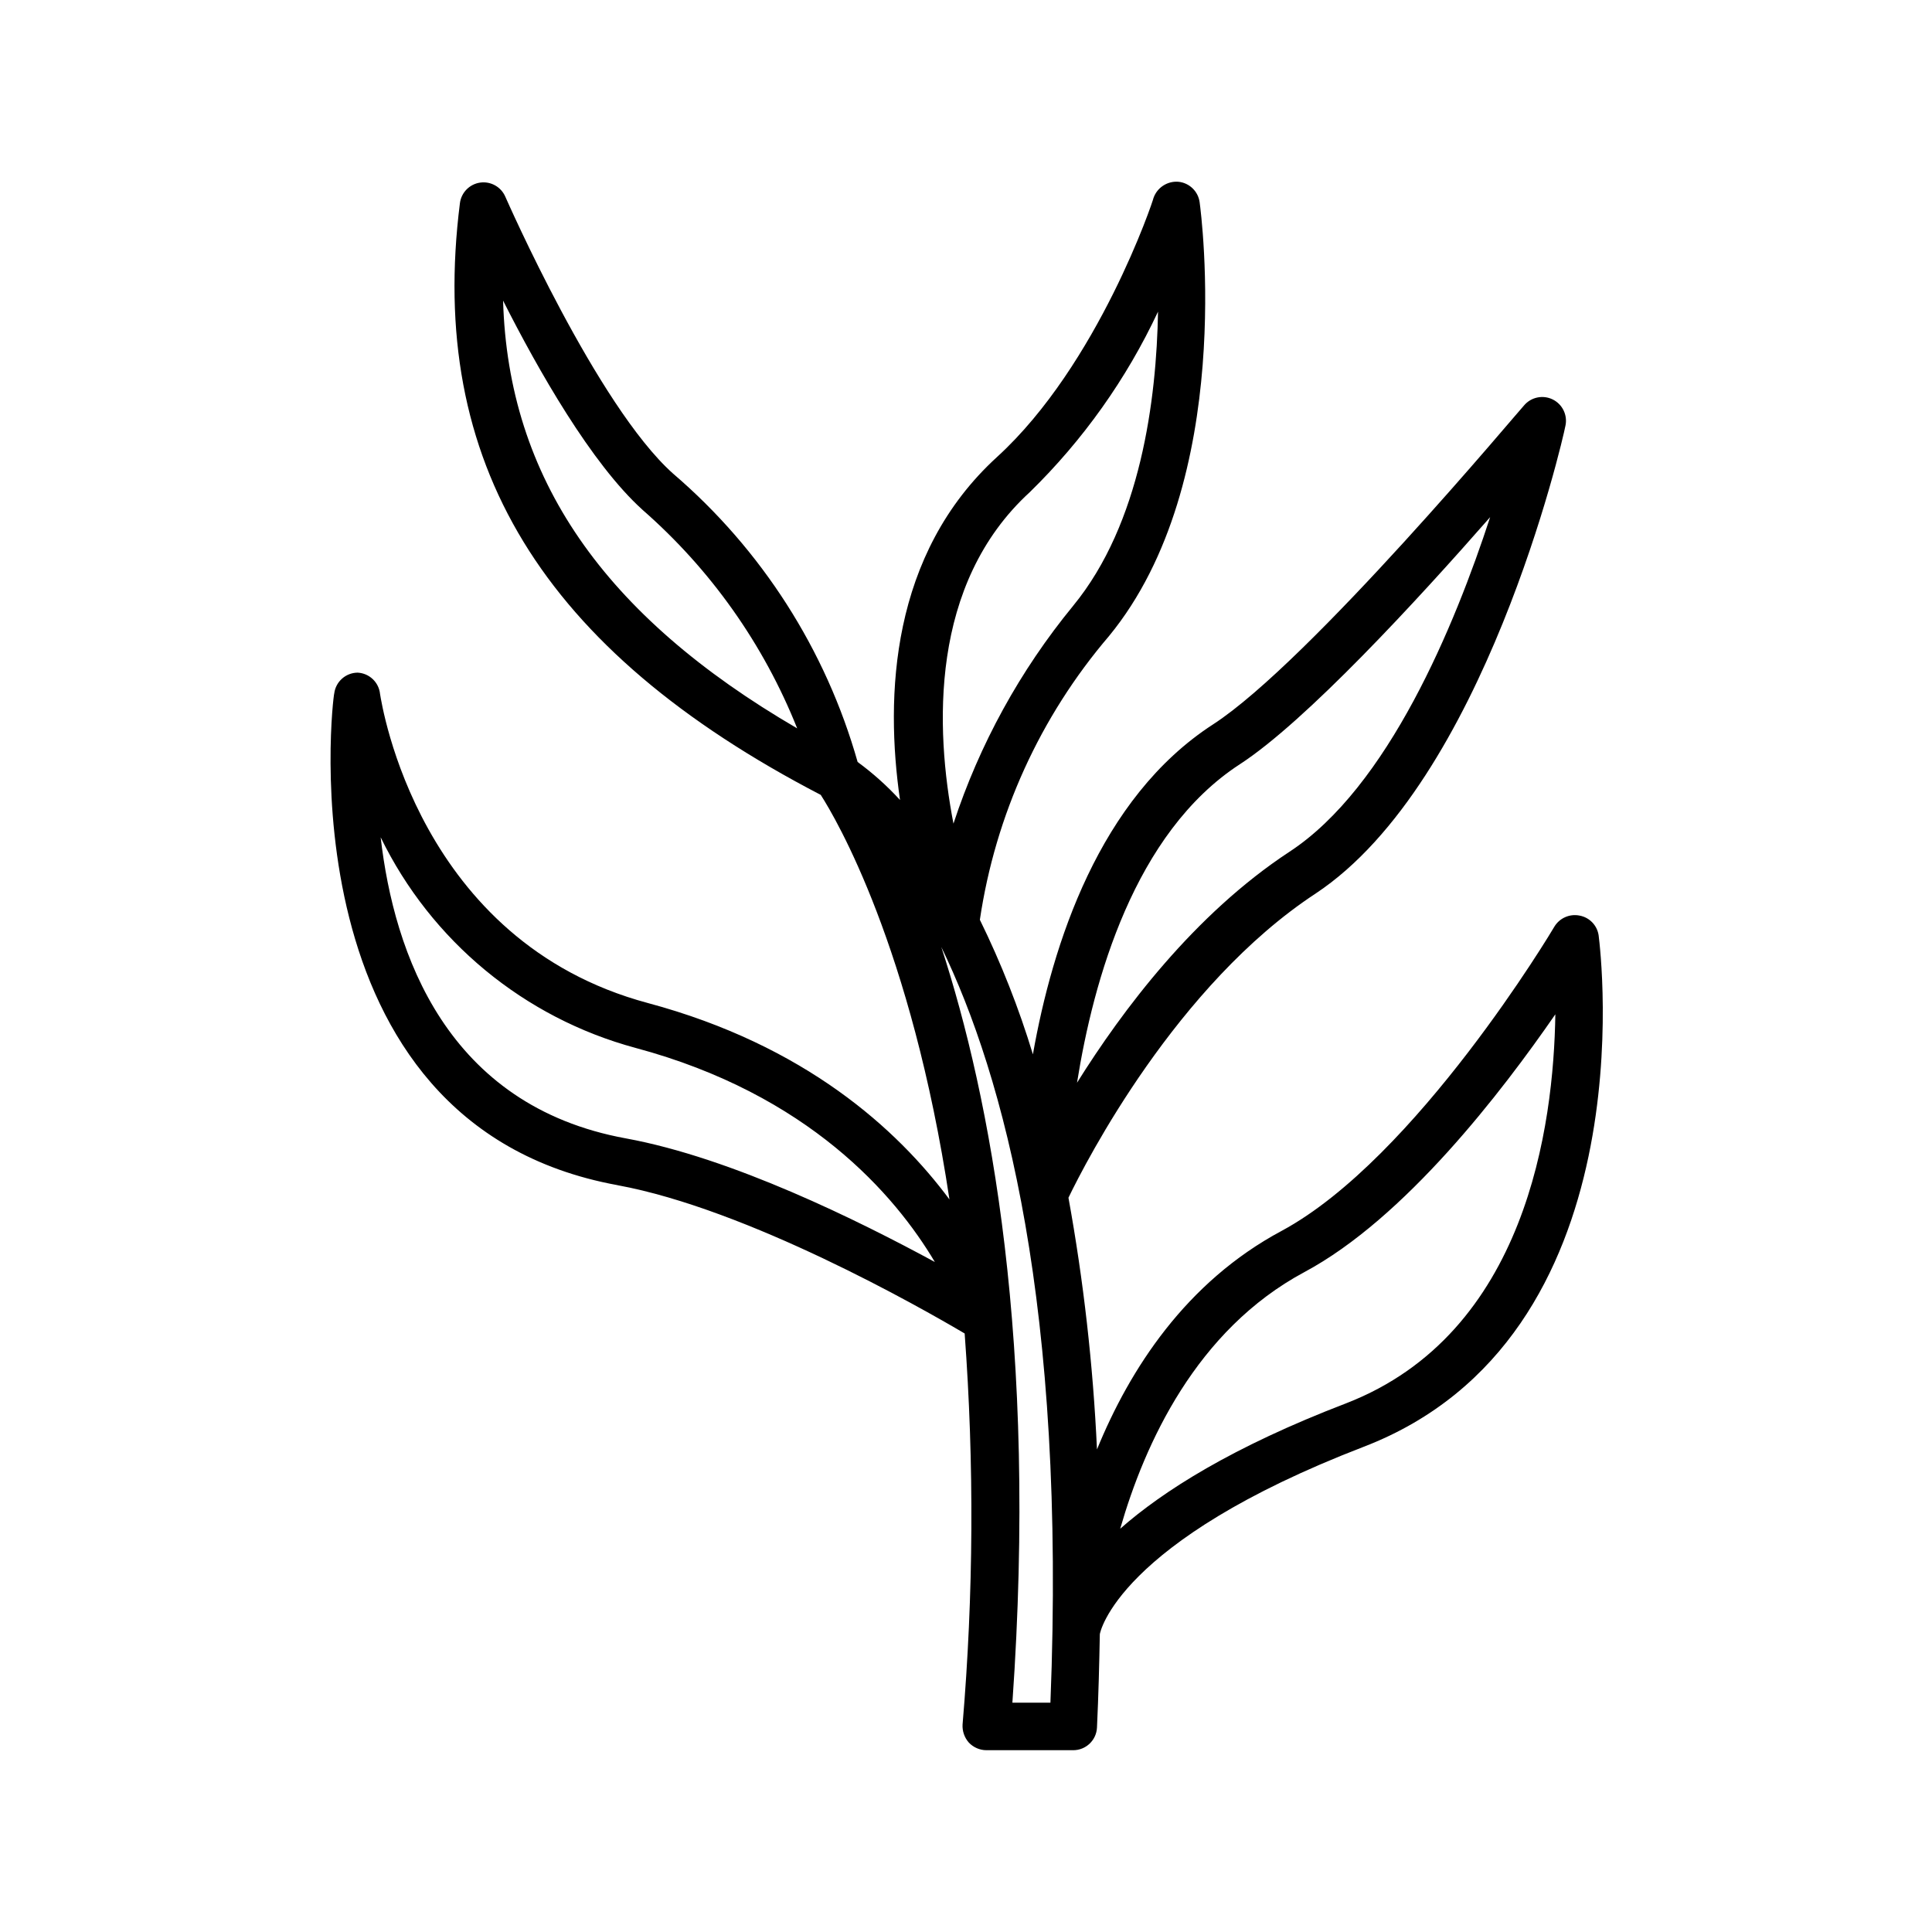
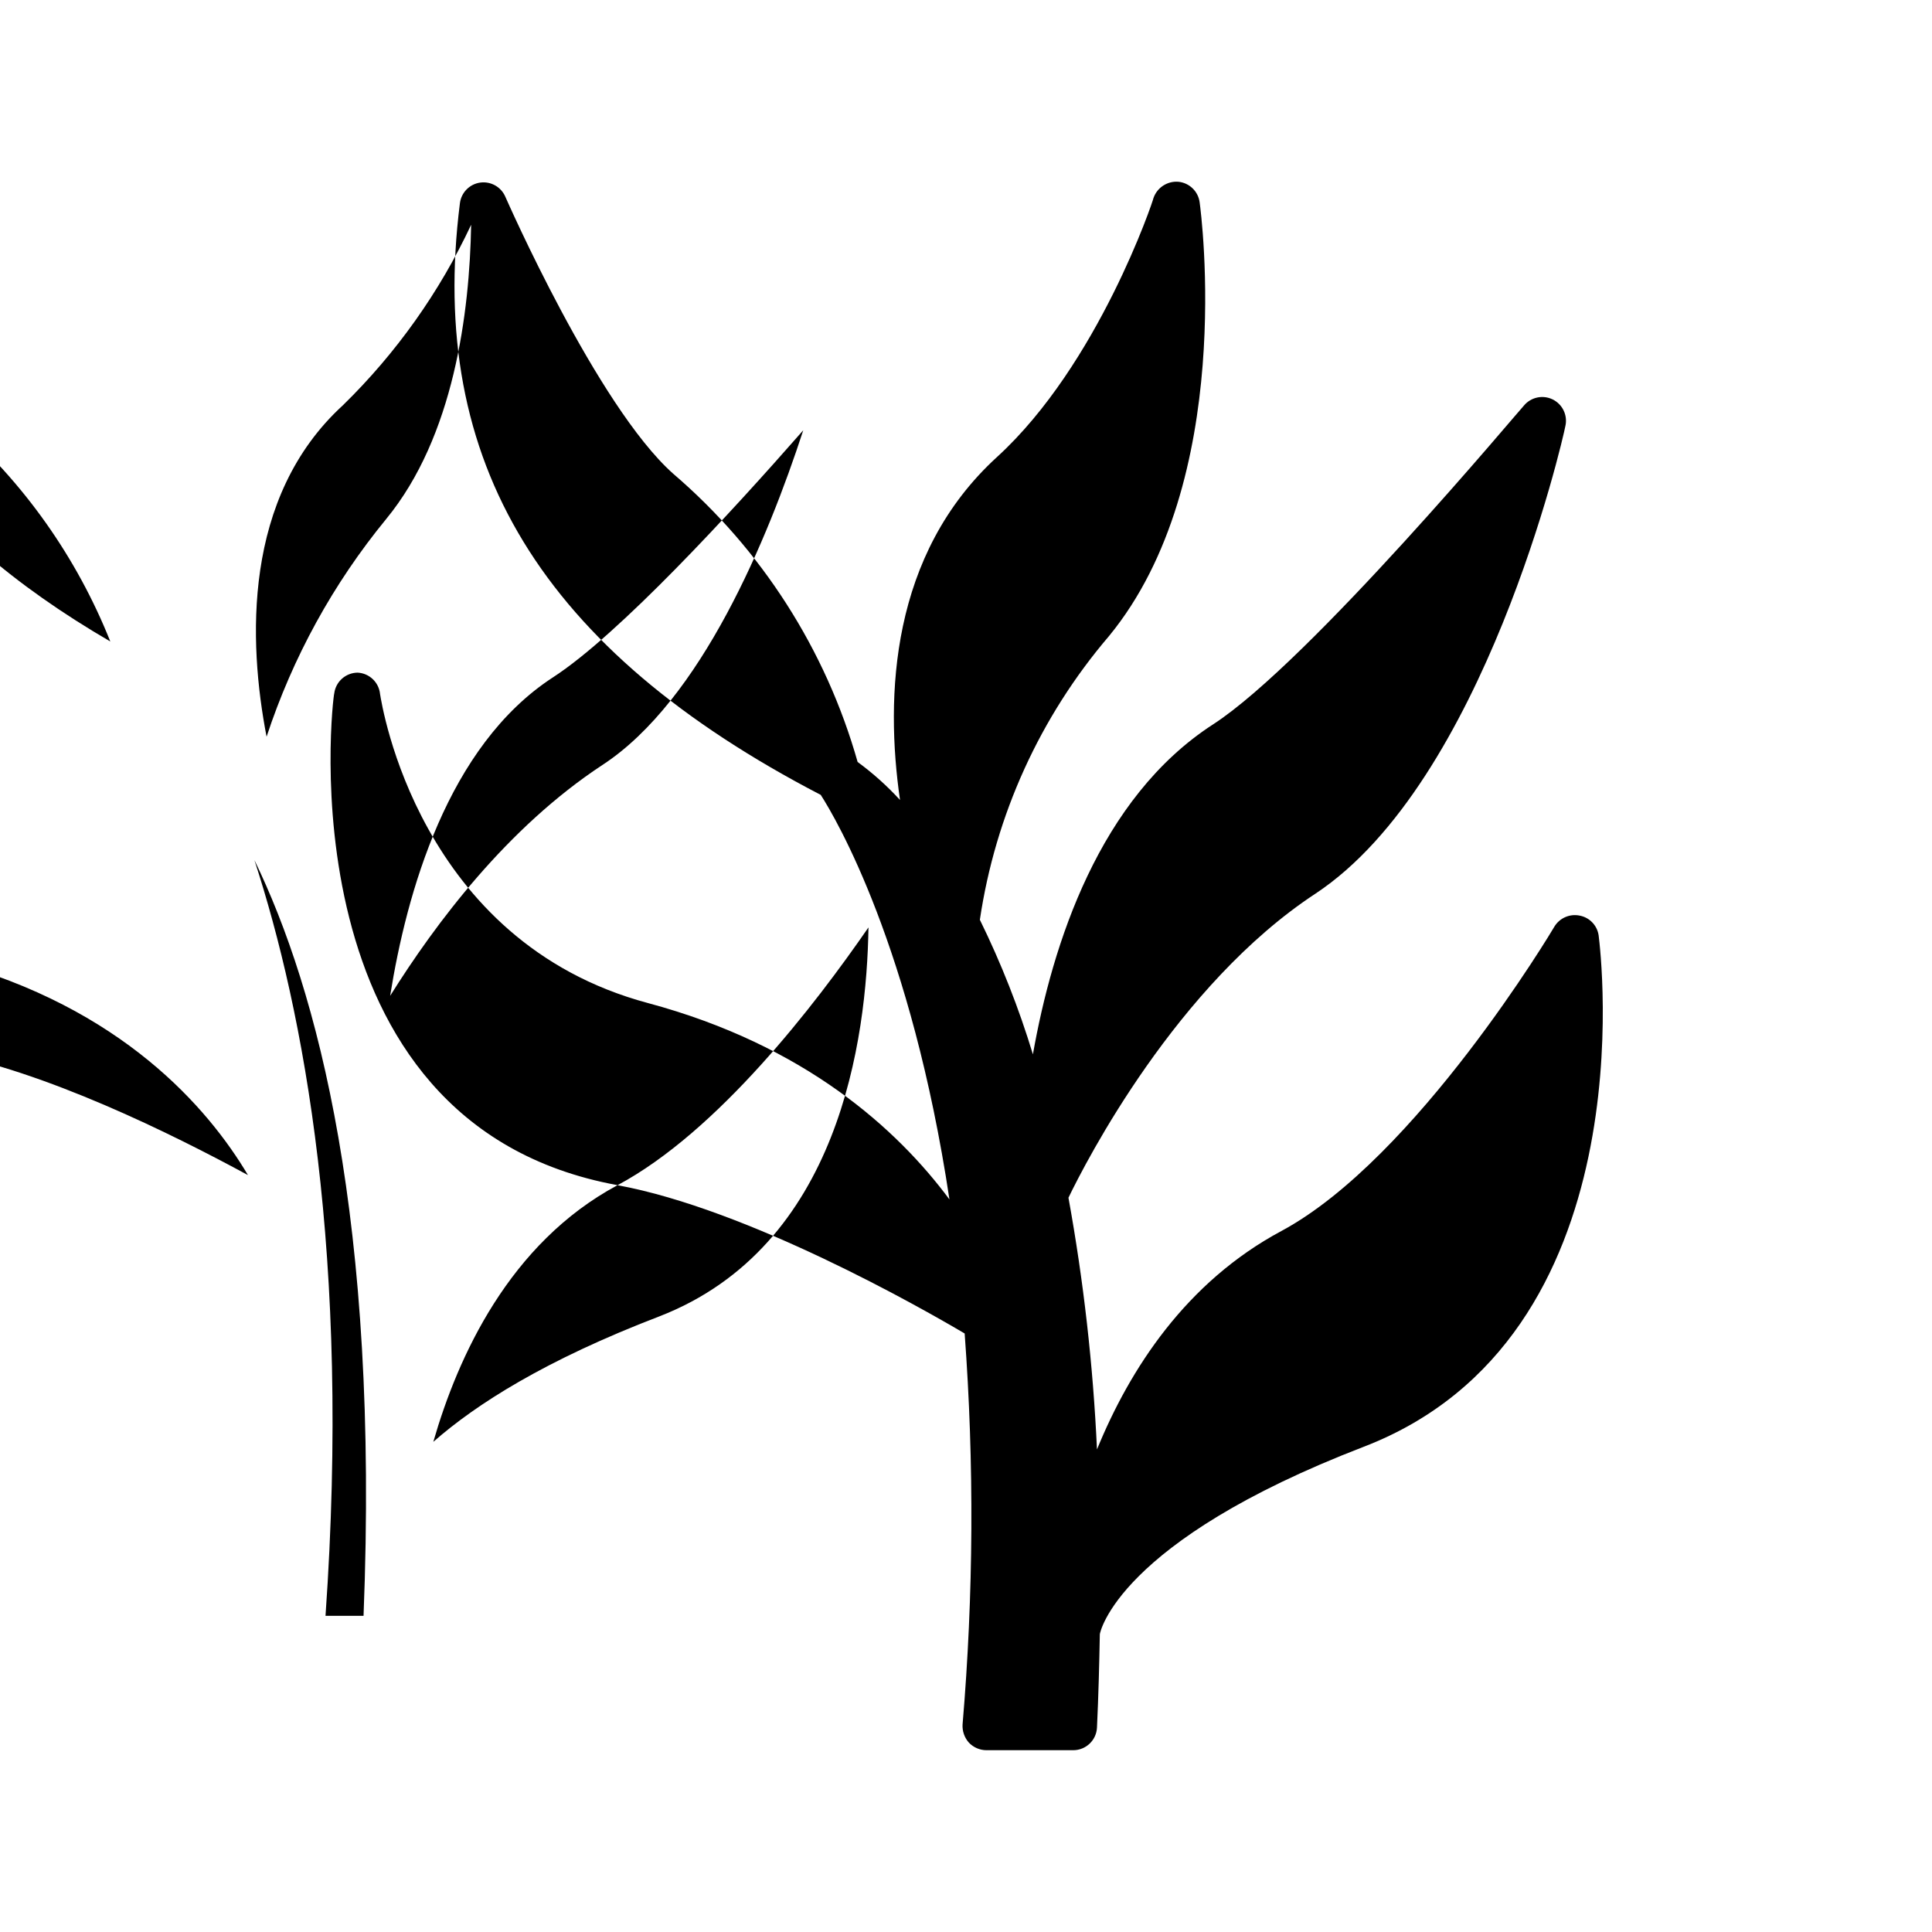
<svg xmlns="http://www.w3.org/2000/svg" fill="#000000" width="800px" height="800px" version="1.1" viewBox="144 144 512 512">
-   <path d="m307.65 458.09c34.562 6.348 80.309 32.395 91.996 39.297v0.004c2.551 34.504 2.363 69.156-0.555 103.63-0.098 1.75 0.5 3.473 1.664 4.785 1.207 1.273 2.879 2.004 4.637 2.016h23.023c3.363 0.004 6.137-2.637 6.297-5.996 0.402-8.566 0.605-16.727 0.754-24.738 0-0.25 4.484-24.484 69.93-49.676 75.27-28.969 62.824-130.99 62.27-135.43l0.004 0.004c-0.348-2.684-2.383-4.84-5.039-5.34-2.629-0.539-5.309 0.629-6.703 2.922-0.352 0.656-36.578 61.363-72.246 80.609-25.441 13.602-40.305 36.727-48.969 57.938-1.031-22.379-3.559-44.664-7.559-66.703 4.637-9.621 28.668-56.426 65.496-80.609 44.637-29.574 65.496-120.11 66.199-123.94h0.004c0.621-2.836-0.773-5.727-3.379-7.008-2.606-1.277-5.746-0.609-7.606 1.617-0.453 0.301-56.781 67.914-82.375 84.488-30.23 19.547-42.621 58.34-47.762 87.461h0.004c-3.719-12.25-8.418-24.18-14.059-35.668 4.117-27.773 15.973-53.824 34.211-75.172 33.754-41.059 24.434-112 24.031-114.97-0.387-2.906-2.727-5.16-5.644-5.441-2.93-0.227-5.644 1.555-6.598 4.336 0 0.453-14.609 44.082-41.414 68.57-28.266 25.797-29.727 63.379-25.746 90.938v-0.004c-3.402-3.719-7.168-7.094-11.234-10.074-8.426-29.738-25.441-56.328-48.918-76.43-20.152-17.984-44.184-72.801-44.438-73.355-1.121-2.617-3.859-4.156-6.676-3.758-2.82 0.402-5.019 2.644-5.367 5.473-8.664 68.566 21.715 118.39 95.625 156.79 4.082 6.348 24.031 40.305 34.109 107.21-13.805-18.59-38.238-40.859-79.902-52.043-60.91-16.324-70.535-79.199-70.988-81.867l-0.004-0.004c-0.293-3.109-2.824-5.531-5.941-5.691-3.148 0.023-5.797 2.367-6.199 5.492-0.453 1.156-13.953 114.06 75.066 130.33zm182.03 23.027c26.652-14.258 52.348-47.812 66.504-68.316-0.453 29.523-7.656 84.539-55.418 103.08-30.23 11.586-48.566 23.277-59.902 33.25 6.496-22.57 20.152-52.648 48.816-68.012zm-17.129-134.57c17.48-11.336 47.055-43.48 66.352-65.496-9.32 28.566-27.004 71.594-53.254 88.723-25.191 16.574-44.184 41.918-56.227 61.164 4.336-27.156 15.168-66.203 43.129-84.391zm-195.23-122.88c9.32 18.438 23.426 43.227 36.93 55.418v0.004c18.066 15.789 32.125 35.648 41.012 57.938-51.34-29.879-76.582-66.402-77.941-113.36zm139.61 50.734c14.094-13.773 25.598-29.969 33.957-47.812-0.402 23.176-4.535 56.125-22.52 77.988v0.004c-14.039 17.102-24.785 36.664-31.691 57.684-4.836-25.09-6.398-63.48 20.254-87.863zm-23.477 120.56c16.625 34.258 33.102 95.117 28.918 200.27h-10.078c6.703-95.371-5.84-160.41-18.84-200.27zm-81.012 26.75c45.848 12.293 68.77 38.996 79.301 56.73-20.152-10.934-53.758-27.609-81.82-32.746-47.559-8.664-61.516-49.02-65.043-79.805 13.395 27.5 38.031 47.855 67.562 55.82z" />
+   <path d="m307.65 458.09c34.562 6.348 80.309 32.395 91.996 39.297v0.004c2.551 34.504 2.363 69.156-0.555 103.63-0.098 1.75 0.5 3.473 1.664 4.785 1.207 1.273 2.879 2.004 4.637 2.016h23.023c3.363 0.004 6.137-2.637 6.297-5.996 0.402-8.566 0.605-16.727 0.754-24.738 0-0.25 4.484-24.484 69.93-49.676 75.27-28.969 62.824-130.99 62.27-135.43l0.004 0.004c-0.348-2.684-2.383-4.84-5.039-5.34-2.629-0.539-5.309 0.629-6.703 2.922-0.352 0.656-36.578 61.363-72.246 80.609-25.441 13.602-40.305 36.727-48.969 57.938-1.031-22.379-3.559-44.664-7.559-66.703 4.637-9.621 28.668-56.426 65.496-80.609 44.637-29.574 65.496-120.11 66.199-123.94h0.004c0.621-2.836-0.773-5.727-3.379-7.008-2.606-1.277-5.746-0.609-7.606 1.617-0.453 0.301-56.781 67.914-82.375 84.488-30.23 19.547-42.621 58.34-47.762 87.461h0.004c-3.719-12.25-8.418-24.18-14.059-35.668 4.117-27.773 15.973-53.824 34.211-75.172 33.754-41.059 24.434-112 24.031-114.97-0.387-2.906-2.727-5.16-5.644-5.441-2.93-0.227-5.644 1.555-6.598 4.336 0 0.453-14.609 44.082-41.414 68.57-28.266 25.797-29.727 63.379-25.746 90.938v-0.004c-3.402-3.719-7.168-7.094-11.234-10.074-8.426-29.738-25.441-56.328-48.918-76.43-20.152-17.984-44.184-72.801-44.438-73.355-1.121-2.617-3.859-4.156-6.676-3.758-2.82 0.402-5.019 2.644-5.367 5.473-8.664 68.566 21.715 118.39 95.625 156.79 4.082 6.348 24.031 40.305 34.109 107.21-13.805-18.59-38.238-40.859-79.902-52.043-60.91-16.324-70.535-79.199-70.988-81.867l-0.004-0.004c-0.293-3.109-2.824-5.531-5.941-5.691-3.148 0.023-5.797 2.367-6.199 5.492-0.453 1.156-13.953 114.06 75.066 130.33zc26.652-14.258 52.348-47.812 66.504-68.316-0.453 29.523-7.656 84.539-55.418 103.08-30.23 11.586-48.566 23.277-59.902 33.25 6.496-22.57 20.152-52.648 48.816-68.012zm-17.129-134.57c17.48-11.336 47.055-43.48 66.352-65.496-9.32 28.566-27.004 71.594-53.254 88.723-25.191 16.574-44.184 41.918-56.227 61.164 4.336-27.156 15.168-66.203 43.129-84.391zm-195.23-122.88c9.32 18.438 23.426 43.227 36.93 55.418v0.004c18.066 15.789 32.125 35.648 41.012 57.938-51.34-29.879-76.582-66.402-77.941-113.36zm139.61 50.734c14.094-13.773 25.598-29.969 33.957-47.812-0.402 23.176-4.535 56.125-22.52 77.988v0.004c-14.039 17.102-24.785 36.664-31.691 57.684-4.836-25.09-6.398-63.48 20.254-87.863zm-23.477 120.56c16.625 34.258 33.102 95.117 28.918 200.27h-10.078c6.703-95.371-5.84-160.41-18.84-200.27zm-81.012 26.75c45.848 12.293 68.77 38.996 79.301 56.73-20.152-10.934-53.758-27.609-81.82-32.746-47.559-8.664-61.516-49.02-65.043-79.805 13.395 27.5 38.031 47.855 67.562 55.82z" />
</svg>